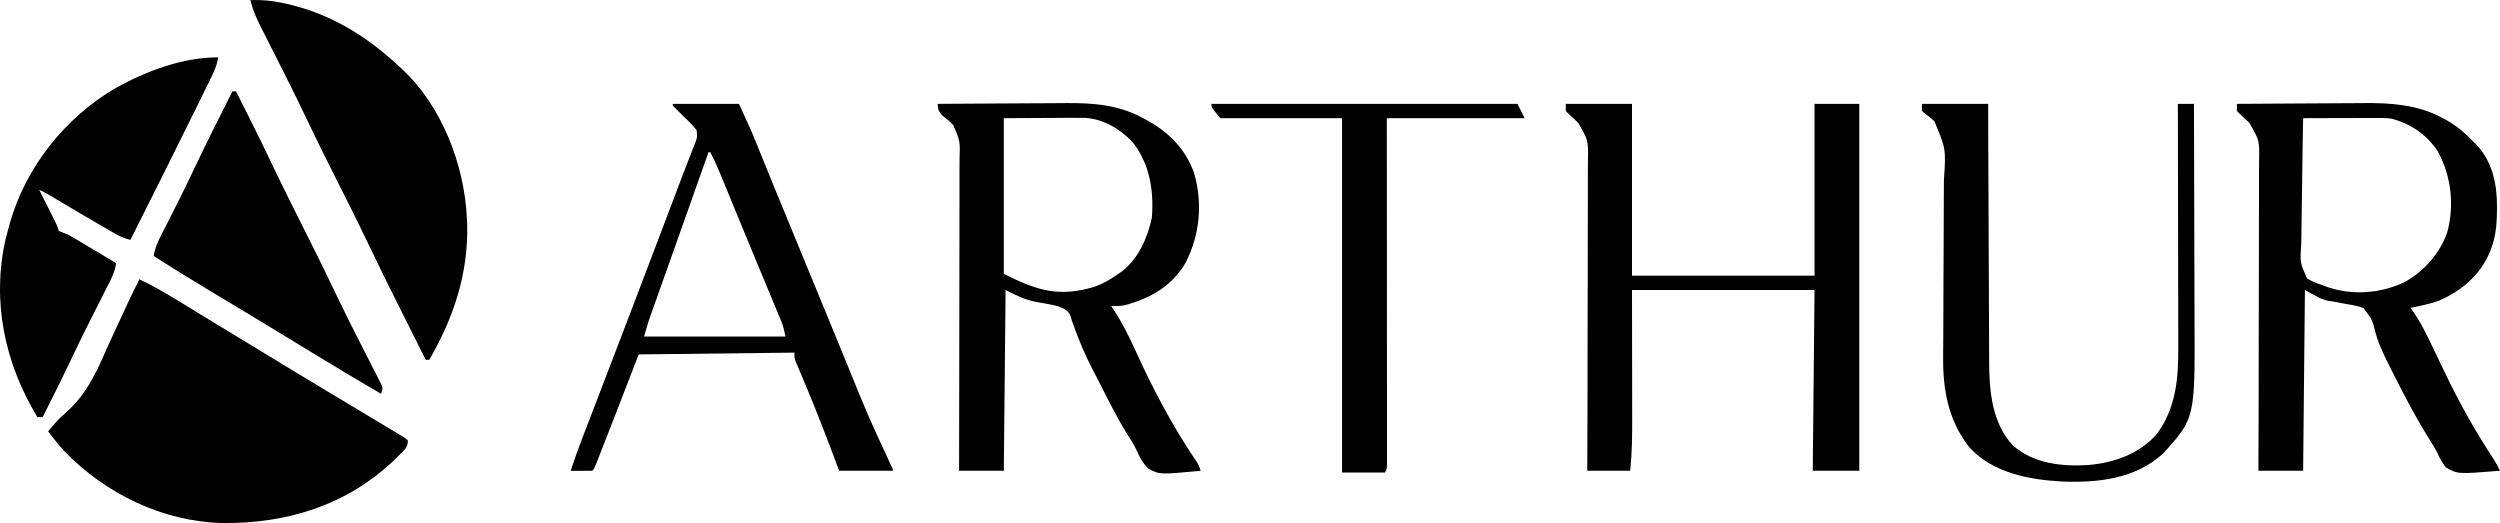
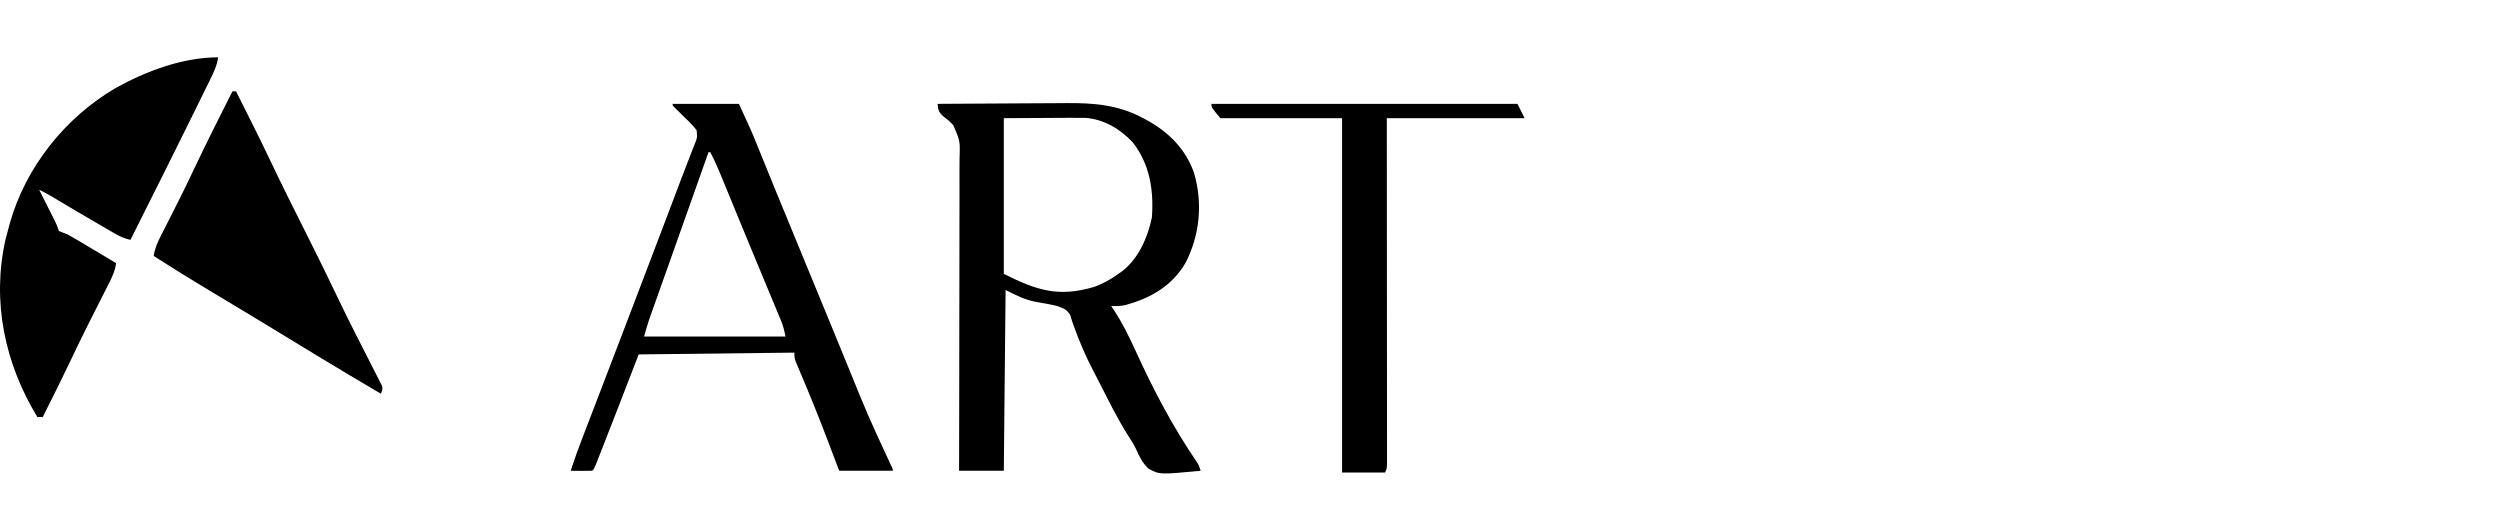
<svg xmlns="http://www.w3.org/2000/svg" version="1.1" viewBox="87.12 82.97 1396.88 292.25">
-   <path d="M0 0 C7.938 3.758 15.4 8.153 22.875 12.75 C24.105 13.502 25.336 14.254 26.566 15.006 C29.115 16.563 31.663 18.122 34.21 19.682 C39.553 22.953 44.911 26.201 50.268 29.449 C53.182 31.217 56.095 32.985 59.008 34.754 C59.586 35.105 60.164 35.456 60.759 35.817 C64.24 37.931 67.72 40.046 71.199 42.162 C74.09 43.921 76.983 45.679 79.875 47.438 C80.449 47.786 81.022 48.135 81.613 48.494 C89.5 53.287 97.405 58.048 105.324 62.787 C109.695 65.403 114.061 68.025 118.426 70.651 C121.565 72.538 124.705 74.422 127.85 76.3 C130.948 78.151 134.04 80.013 137.128 81.883 C138.841 82.917 140.561 83.94 142.282 84.963 C143.3 85.582 144.318 86.202 145.367 86.84 C146.266 87.38 147.164 87.92 148.089 88.476 C148.72 88.979 149.35 89.482 150 90 C150 93.748 148.674 94.737 146.141 97.327 C145.579 97.879 145.017 98.431 144.438 99 C143.563 99.862 143.563 99.862 142.671 100.741 C116.219 126.206 82.568 136.608 46.398 136.207 C12.912 135.403 -18.852 119.885 -42 96 C-45.166 92.467 -48.116 88.765 -51 85 C-48.074 81.394 -45.128 78.004 -41.59 74.984 C-30.168 65.044 -24.637 53.409 -18.632 39.699 C-16.119 33.968 -13.443 28.312 -10.792 22.644 C-9.443 19.753 -8.112 16.854 -6.777 13.957 C-4.603 9.258 -2.349 4.614 0 0 Z " fill="#000000" transform="translate(165,239)" />
-   <path d="M0 0 C11.31 -0.093 22.621 -0.164 33.932 -0.207 C39.185 -0.228 44.439 -0.256 49.693 -0.302 C54.776 -0.346 59.859 -0.369 64.943 -0.38 C66.869 -0.387 68.794 -0.401 70.72 -0.423 C85.772 -0.587 100.89 0.388 114.438 7.688 C115.418 8.197 115.418 8.197 116.417 8.717 C122.409 11.967 127.3 16.067 132 21 C132.872 21.86 132.872 21.86 133.762 22.738 C142.652 32.121 145.383 44.676 145.312 57.188 C145.305 58.725 145.305 58.725 145.298 60.294 C145.185 67.545 144.644 74.181 142 81 C141.507 82.278 141.507 82.278 141.004 83.582 C135.43 96.139 125.011 104.832 112.551 110.121 C107.485 111.867 102.243 112.93 97 114 C97.338 114.455 97.676 114.911 98.025 115.38 C102.923 122.318 106.46 129.791 110.088 137.436 C111.958 141.371 113.855 145.292 115.75 149.215 C116.307 150.369 116.307 150.369 116.875 151.547 C124.832 168.025 133.58 183.576 143.662 198.86 C144.912 200.859 145.986 202.873 147 205 C123.311 206.931 123.311 206.931 116.625 203.031 C114.719 200.46 113.266 197.945 111.964 195.024 C110.881 192.75 109.609 190.684 108.258 188.559 C100.383 176.143 93.587 163.133 87 150 C86.404 148.814 86.404 148.814 85.796 147.604 C84.724 145.451 83.668 143.292 82.625 141.125 C82.303 140.456 81.981 139.787 81.649 139.098 C80.003 135.559 78.664 132.064 77.566 128.316 C75.546 120.404 75.546 120.404 70.711 114.152 C67.782 113.016 65.108 112.459 62 112 C59.457 111.529 56.915 111.049 54.375 110.562 C53.186 110.378 51.998 110.194 50.773 110.004 C47 109 47 109 38 104 C37.67 137.33 37.34 170.66 37 205 C28.75 205 20.5 205 12 205 C12.018 201.488 12.018 201.488 12.036 197.906 C12.143 175.835 12.189 153.765 12.179 131.694 C12.175 120.347 12.192 109.001 12.257 97.655 C12.314 87.762 12.332 77.869 12.304 67.976 C12.291 62.741 12.296 57.506 12.348 52.271 C12.397 47.335 12.393 42.403 12.351 37.467 C12.344 35.663 12.356 33.858 12.389 32.054 C12.613 20.425 12.613 20.425 6.971 10.64 C5.482 9.147 3.942 7.75 2.359 6.358 C1.581 5.58 0.802 4.802 0 4 C0 2.68 0 1.36 0 0 Z M37 8 C36.768 19.239 36.591 30.478 36.482 41.719 C36.43 46.939 36.359 52.158 36.246 57.377 C36.137 62.415 36.077 67.452 36.051 72.491 C36.033 74.412 35.997 76.333 35.943 78.254 C35.199 88.548 35.199 88.548 39.159 97.493 C41.762 99.097 44.082 100.115 47 101 C47.661 101.261 48.323 101.521 49.004 101.79 C63.49 107.201 79.187 106.197 93.188 99.875 C104.326 93.818 113.071 84.023 117.438 72.125 C121.627 56.783 119.879 40.619 112.312 26.688 C106.26 17.366 97.759 11.601 87.149 8.45 C84.754 7.949 82.586 7.88 80.14 7.886 C79.179 7.887 78.218 7.887 77.228 7.887 C76.199 7.892 75.17 7.897 74.109 7.902 C73.05 7.904 71.99 7.905 70.898 7.907 C67.515 7.912 64.133 7.925 60.75 7.938 C58.456 7.943 56.161 7.947 53.867 7.951 C48.245 7.962 42.622 7.979 37 8 Z " fill="#000000" transform="translate(1337,141)" />
  <path d="M0 0 C11.458 -0.093 22.916 -0.164 34.375 -0.207 C39.697 -0.228 45.019 -0.256 50.341 -0.302 C55.489 -0.346 60.637 -0.369 65.786 -0.38 C67.737 -0.387 69.689 -0.401 71.641 -0.423 C86.628 -0.584 100.881 0.489 114.375 7.75 C115.034 8.095 115.694 8.44 116.373 8.796 C128.819 15.507 138.418 24.933 143.258 38.469 C148.217 55.381 146.613 73.144 138.535 88.848 C130.9 101.908 118.835 108.698 104.543 112.52 C101.963 113.007 99.619 113.034 97 113 C97.417 113.606 97.834 114.213 98.263 114.837 C103.184 122.248 106.946 129.909 110.622 137.989 C120.527 159.703 131.428 180.456 144.899 200.204 C146 202 146 202 147 205 C124.097 207.193 124.097 207.193 117.885 203.868 C114.58 200.834 112.725 197.038 110.92 192.983 C109.741 190.441 108.266 188.168 106.746 185.819 C100.605 176.199 95.575 165.852 90.385 155.703 C89.157 153.307 87.915 150.918 86.668 148.531 C82.603 140.68 79.202 132.752 76.227 124.426 C75.822 123.295 75.417 122.165 75 121 C74.74 120.086 74.479 119.172 74.211 118.23 C72.418 114.928 70.49 114.318 67 113 C63.149 112.045 59.249 111.38 55.34 110.715 C48.477 109.418 44.71 107.355 38 104 C37.67 137.33 37.34 170.66 37 205 C28.75 205 20.5 205 12 205 C12.01 202.642 12.019 200.284 12.029 197.854 C12.116 175.636 12.147 153.418 12.127 131.199 C12.118 119.776 12.128 108.354 12.182 96.931 C12.228 86.973 12.24 77.015 12.21 67.057 C12.195 61.786 12.198 56.516 12.242 51.245 C12.284 46.278 12.279 41.314 12.237 36.347 C12.231 34.529 12.241 32.711 12.269 30.893 C12.62 20.794 12.62 20.794 8.727 11.809 C6.073 9.139 6.073 9.139 3.242 7.023 C0.662 4.695 0.286 3.402 0 0 Z M37 8 C37 36.71 37 65.42 37 95 C55.57 104.285 67.502 108.162 87.516 102.266 C92.503 100.454 96.716 98.109 101 95 C101.633 94.56 102.266 94.121 102.918 93.668 C112.329 86.459 117.366 74.763 119.75 63.438 C120.845 48.384 118.597 33.576 108.961 21.43 C102.037 14.016 92.826 8.552 82.521 7.825 C79.618 7.769 76.72 7.775 73.816 7.805 C72.88 7.807 71.943 7.809 70.978 7.811 C67.506 7.821 64.034 7.849 60.562 7.875 C52.787 7.916 45.011 7.957 37 8 Z " fill="#000000" transform="translate(611,141)" />
-   <path d="M0 0 C12.21 0 24.42 0 37 0 C37 31.68 37 63.36 37 96 C70.66 96 104.32 96 139 96 C139 64.32 139 32.64 139 0 C147.25 0 155.5 0 164 0 C164 67.65 164 135.3 164 205 C155.42 205 146.84 205 138 205 C138.33 171.67 138.66 138.34 139 104 C105.34 104 71.68 104 37 104 C37.04 132.75 37.04 132.75 37.09 161.499 C37.095 167.094 37.095 167.094 37.095 169.724 C37.097 171.538 37.1 173.351 37.106 175.165 C37.132 185.173 37.045 195.033 36 205 C28.08 205 20.16 205 12 205 C12.018 201.488 12.018 201.488 12.036 197.906 C12.143 175.835 12.189 153.765 12.179 131.694 C12.175 120.347 12.192 109.001 12.257 97.655 C12.314 87.762 12.332 77.869 12.304 67.976 C12.291 62.741 12.296 57.506 12.348 52.271 C12.397 47.335 12.393 42.403 12.351 37.467 C12.344 35.663 12.356 33.858 12.389 32.054 C12.613 20.425 12.613 20.425 6.971 10.64 C5.482 9.147 3.942 7.75 2.359 6.358 C1.581 5.58 0.802 4.802 0 4 C0 2.68 0 1.36 0 0 Z " fill="#000000" transform="translate(962,141)" />
-   <path d="M0 0 C6.28 -0.162 11.932 0.285 18.062 1.625 C18.885 1.804 19.708 1.983 20.556 2.167 C44.771 7.699 65.015 20.088 83 37 C83.59 37.526 84.181 38.052 84.789 38.594 C107.03 59.254 119.642 92.115 121 122 C121.053 123.08 121.106 124.16 121.16 125.273 C121.849 152.89 113.622 177.359 100 201 C99.34 201 98.68 201 98 201 C94.797 194.619 91.597 188.236 88.4 181.852 C86.914 178.885 85.427 175.918 83.938 172.952 C77.528 160.177 71.188 147.378 65.056 134.467 C59.865 123.565 54.429 112.786 49 102 C43.077 90.234 37.185 78.462 31.535 66.562 C27.703 58.491 23.769 50.478 19.746 42.5 C19.227 41.469 18.707 40.438 18.172 39.376 C16.052 35.173 13.93 30.971 11.801 26.772 C10.215 23.643 8.636 20.509 7.059 17.375 C6.578 16.433 6.098 15.492 5.604 14.521 C3.199 9.731 1.251 5.218 0 0 Z " fill="#000000" transform="translate(227,83)" />
  <path d="M0 0 C-0.635 4.576 -2.46 8.393 -4.488 12.488 C-4.855 13.24 -5.222 13.992 -5.6 14.766 C-6.831 17.285 -8.072 19.799 -9.312 22.312 C-10.184 24.089 -11.056 25.866 -11.927 27.642 C-24.138 52.501 -36.578 77.247 -49 102 C-52.084 101.281 -54.461 100.321 -57.211 98.734 C-58.445 98.026 -58.445 98.026 -59.703 97.304 C-60.585 96.791 -61.467 96.278 -62.375 95.75 C-63.747 94.959 -63.747 94.959 -65.146 94.153 C-73.096 89.558 -81.002 84.89 -88.89 80.19 C-89.763 79.671 -90.636 79.152 -91.535 78.617 C-92.302 78.159 -93.069 77.702 -93.86 77.23 C-95.874 76.073 -97.911 75.015 -100 74 C-99.702 74.59 -99.405 75.18 -99.098 75.788 C-97.751 78.462 -96.407 81.137 -95.062 83.812 C-94.594 84.741 -94.125 85.67 -93.643 86.627 C-93.195 87.52 -92.747 88.412 -92.285 89.332 C-91.871 90.154 -91.458 90.976 -91.031 91.823 C-90 94 -90 94 -89 97 C-87.358 97.726 -85.685 98.38 -84 99 C-81.849 100.197 -79.719 101.433 -77.605 102.695 C-77.013 103.048 -76.421 103.4 -75.811 103.763 C-73.934 104.88 -72.061 106.003 -70.188 107.125 C-68.91 107.887 -67.632 108.649 -66.354 109.41 C-63.233 111.27 -60.116 113.134 -57 115 C-57.622 119.637 -59.538 123.445 -61.648 127.555 C-62.017 128.284 -62.385 129.014 -62.765 129.766 C-63.554 131.328 -64.345 132.889 -65.139 134.448 C-67.219 138.532 -69.278 142.626 -71.34 146.719 C-71.747 147.526 -72.155 148.334 -72.574 149.166 C-75.779 155.53 -78.892 161.934 -81.938 168.375 C-87.125 179.334 -92.536 190.176 -98 201 C-98.99 201 -99.98 201 -101 201 C-119.208 171.067 -126.616 136.349 -118.767 101.649 C-118.214 99.421 -117.62 97.21 -117 95 C-116.818 94.33 -116.636 93.66 -116.449 92.97 C-107.662 61.475 -85.497 33.66 -57.367 17.215 C-40.33 7.706 -19.773 0 0 0 Z " fill="#000000" transform="translate(209,115)" />
-   <path d="M0 0 C12.21 0 24.42 0 37 0 C43.884 14.915 43.884 14.915 46.855 22.277 C47.195 23.11 47.534 23.943 47.883 24.801 C48.61 26.584 49.334 28.368 50.058 30.153 C52.034 35.024 54.02 39.891 56.004 44.758 C56.415 45.766 56.826 46.775 57.249 47.814 C61.671 58.662 66.146 69.488 70.625 80.312 C76.152 93.673 81.664 107.04 87.145 120.42 C89.091 125.17 91.04 129.918 92.99 134.666 C94.723 138.887 96.454 143.108 98.182 147.331 C109.154 174.324 109.154 174.324 121.41 200.75 C123 204 123 204 123 205 C113.1 205 103.2 205 93 205 C92.201 202.882 91.402 200.764 90.578 198.582 C89.471 195.658 88.361 192.735 87.25 189.812 C86.962 189.053 86.673 188.294 86.376 187.512 C81.687 175.191 76.774 162.981 71.608 150.853 C71.133 149.727 70.658 148.601 70.168 147.441 C69.748 146.459 69.328 145.476 68.895 144.463 C68 142 68 142 68 139 C24.935 139.495 24.935 139.495 -19 140 C-24.984 155.45 -24.984 155.45 -30.965 170.901 C-38.054 189.202 -38.054 189.202 -41.555 198.027 C-42.011 199.178 -42.467 200.329 -42.937 201.515 C-44 204 -44 204 -45 205 C-47.02 205.072 -49.042 205.084 -51.062 205.062 C-52.167 205.053 -53.272 205.044 -54.41 205.035 C-55.692 205.018 -55.692 205.018 -57 205 C-55.006 198.854 -52.835 192.801 -50.508 186.773 C-50.17 185.894 -49.832 185.014 -49.485 184.108 C-48.752 182.2 -48.018 180.293 -47.284 178.386 C-45.679 174.216 -44.078 170.044 -42.477 165.873 C-41.625 163.653 -40.773 161.433 -39.92 159.214 C-35.183 146.877 -30.464 134.533 -25.75 122.188 C-25.319 121.06 -24.889 119.932 -24.445 118.771 C-17.559 100.732 -10.692 82.687 -3.841 64.636 C-3.137 62.782 -2.433 60.928 -1.729 59.075 C0.418 53.42 2.561 47.764 4.69 42.104 C6.182 38.142 7.704 34.194 9.255 30.256 C9.923 28.53 10.59 26.804 11.258 25.078 C11.57 24.308 11.882 23.538 12.203 22.744 C13.769 18.793 13.769 18.793 13.348 14.681 C12.021 13.026 10.706 11.494 9.18 10.02 C8.645 9.496 8.11 8.972 7.559 8.432 C7.003 7.897 6.447 7.363 5.875 6.812 C3.895 4.894 1.94 2.96 0 1 C0 0.67 0 0.34 0 0 Z M20 27 C19.281 29.031 18.562 31.062 17.842 33.092 C17.186 34.945 16.53 36.797 15.874 38.649 C14.006 43.923 12.138 49.198 10.271 54.472 C6.636 64.74 2.999 75.006 -0.649 85.269 C-2.206 89.648 -3.761 94.027 -5.316 98.406 C-6.061 100.502 -6.806 102.598 -7.552 104.693 C-8.598 107.629 -9.641 110.567 -10.684 113.504 C-11.145 114.796 -11.145 114.796 -11.616 116.115 C-11.902 116.922 -12.188 117.729 -12.482 118.561 C-12.728 119.253 -12.975 119.946 -13.229 120.659 C-14.245 123.744 -15.108 126.877 -16 130 C10.07 130 36.14 130 63 130 C62.309 126.544 61.749 124.072 60.444 120.94 C59.964 119.779 59.964 119.779 59.475 118.595 C59.125 117.761 58.775 116.926 58.414 116.066 C58.045 115.176 57.676 114.286 57.296 113.369 C56.076 110.432 54.851 107.497 53.625 104.562 C52.775 102.518 51.925 100.474 51.076 98.43 C49.751 95.239 48.425 92.048 47.097 88.858 C43.92 81.224 40.763 73.581 37.617 65.934 C36.751 63.828 35.884 61.722 35.017 59.617 C33.765 56.575 32.513 53.532 31.263 50.489 C30.105 47.669 28.943 44.85 27.781 42.031 C27.441 41.202 27.102 40.373 26.751 39.518 C24.99 35.254 23.127 31.099 21 27 C20.67 27 20.34 27 20 27 Z " fill="#000000" transform="translate(463,141)" />
+   <path d="M0 0 C12.21 0 24.42 0 37 0 C43.884 14.915 43.884 14.915 46.855 22.277 C47.195 23.11 47.534 23.943 47.883 24.801 C52.034 35.024 54.02 39.891 56.004 44.758 C56.415 45.766 56.826 46.775 57.249 47.814 C61.671 58.662 66.146 69.488 70.625 80.312 C76.152 93.673 81.664 107.04 87.145 120.42 C89.091 125.17 91.04 129.918 92.99 134.666 C94.723 138.887 96.454 143.108 98.182 147.331 C109.154 174.324 109.154 174.324 121.41 200.75 C123 204 123 204 123 205 C113.1 205 103.2 205 93 205 C92.201 202.882 91.402 200.764 90.578 198.582 C89.471 195.658 88.361 192.735 87.25 189.812 C86.962 189.053 86.673 188.294 86.376 187.512 C81.687 175.191 76.774 162.981 71.608 150.853 C71.133 149.727 70.658 148.601 70.168 147.441 C69.748 146.459 69.328 145.476 68.895 144.463 C68 142 68 142 68 139 C24.935 139.495 24.935 139.495 -19 140 C-24.984 155.45 -24.984 155.45 -30.965 170.901 C-38.054 189.202 -38.054 189.202 -41.555 198.027 C-42.011 199.178 -42.467 200.329 -42.937 201.515 C-44 204 -44 204 -45 205 C-47.02 205.072 -49.042 205.084 -51.062 205.062 C-52.167 205.053 -53.272 205.044 -54.41 205.035 C-55.692 205.018 -55.692 205.018 -57 205 C-55.006 198.854 -52.835 192.801 -50.508 186.773 C-50.17 185.894 -49.832 185.014 -49.485 184.108 C-48.752 182.2 -48.018 180.293 -47.284 178.386 C-45.679 174.216 -44.078 170.044 -42.477 165.873 C-41.625 163.653 -40.773 161.433 -39.92 159.214 C-35.183 146.877 -30.464 134.533 -25.75 122.188 C-25.319 121.06 -24.889 119.932 -24.445 118.771 C-17.559 100.732 -10.692 82.687 -3.841 64.636 C-3.137 62.782 -2.433 60.928 -1.729 59.075 C0.418 53.42 2.561 47.764 4.69 42.104 C6.182 38.142 7.704 34.194 9.255 30.256 C9.923 28.53 10.59 26.804 11.258 25.078 C11.57 24.308 11.882 23.538 12.203 22.744 C13.769 18.793 13.769 18.793 13.348 14.681 C12.021 13.026 10.706 11.494 9.18 10.02 C8.645 9.496 8.11 8.972 7.559 8.432 C7.003 7.897 6.447 7.363 5.875 6.812 C3.895 4.894 1.94 2.96 0 1 C0 0.67 0 0.34 0 0 Z M20 27 C19.281 29.031 18.562 31.062 17.842 33.092 C17.186 34.945 16.53 36.797 15.874 38.649 C14.006 43.923 12.138 49.198 10.271 54.472 C6.636 64.74 2.999 75.006 -0.649 85.269 C-2.206 89.648 -3.761 94.027 -5.316 98.406 C-6.061 100.502 -6.806 102.598 -7.552 104.693 C-8.598 107.629 -9.641 110.567 -10.684 113.504 C-11.145 114.796 -11.145 114.796 -11.616 116.115 C-11.902 116.922 -12.188 117.729 -12.482 118.561 C-12.728 119.253 -12.975 119.946 -13.229 120.659 C-14.245 123.744 -15.108 126.877 -16 130 C10.07 130 36.14 130 63 130 C62.309 126.544 61.749 124.072 60.444 120.94 C59.964 119.779 59.964 119.779 59.475 118.595 C59.125 117.761 58.775 116.926 58.414 116.066 C58.045 115.176 57.676 114.286 57.296 113.369 C56.076 110.432 54.851 107.497 53.625 104.562 C52.775 102.518 51.925 100.474 51.076 98.43 C49.751 95.239 48.425 92.048 47.097 88.858 C43.92 81.224 40.763 73.581 37.617 65.934 C36.751 63.828 35.884 61.722 35.017 59.617 C33.765 56.575 32.513 53.532 31.263 50.489 C30.105 47.669 28.943 44.85 27.781 42.031 C27.441 41.202 27.102 40.373 26.751 39.518 C24.99 35.254 23.127 31.099 21 27 C20.67 27 20.34 27 20 27 Z " fill="#000000" transform="translate(463,141)" />
  <path d="M0 0 C0.66 0 1.32 0 2 0 C3.938 3.85 5.872 7.701 7.804 11.554 C8.456 12.852 9.108 14.15 9.761 15.448 C14.03 23.927 18.185 32.454 22.262 41.027 C28.009 53.102 33.987 65.056 40 77 C46.427 89.767 52.776 102.559 58.906 115.472 C62.081 122.138 65.359 128.745 68.703 135.328 C69.163 136.236 69.623 137.143 70.097 138.078 C71.961 141.753 73.828 145.426 75.708 149.093 C77.111 151.833 78.502 154.58 79.891 157.328 C80.321 158.159 80.751 158.99 81.194 159.846 C81.771 160.996 81.771 160.996 82.36 162.169 C82.702 162.839 83.045 163.509 83.397 164.2 C84 166 84 166 83 169 C71.071 162.006 59.19 154.935 47.375 147.75 C46.789 147.393 46.202 147.037 45.598 146.67 C41.994 144.477 38.39 142.283 34.786 140.088 C29.568 136.91 24.347 133.736 19.125 130.562 C18.554 130.216 17.984 129.869 17.395 129.511 C10.69 125.435 3.973 121.378 -2.762 117.352 C-3.409 116.965 -4.056 116.578 -4.723 116.179 C-6.025 115.4 -7.327 114.622 -8.629 113.844 C-9.267 113.462 -9.905 113.081 -10.562 112.688 C-11.192 112.311 -11.822 111.934 -12.471 111.546 C-23.086 105.195 -33.592 98.685 -44 92 C-43.372 87.633 -41.785 84.239 -39.789 80.32 C-39.465 79.68 -39.142 79.04 -38.808 78.38 C-38.114 77.007 -37.417 75.635 -36.717 74.265 C-34.864 70.633 -33.03 66.992 -31.195 63.352 C-30.83 62.627 -30.464 61.902 -30.087 61.156 C-27.141 55.31 -24.294 49.42 -21.5 43.5 C-14.584 28.877 -7.269 14.449 0 0 Z " fill="#000000" transform="translate(217,134)" />
-   <path d="M0 0 C12.21 0 24.42 0 37 0 C37.015 4.708 37.029 9.415 37.044 14.266 C37.095 29.852 37.161 45.438 37.236 61.025 C37.281 70.471 37.32 79.917 37.346 89.364 C37.37 97.603 37.403 105.842 37.449 114.081 C37.473 118.439 37.491 122.796 37.498 127.153 C37.504 131.266 37.524 135.379 37.554 139.492 C37.563 140.99 37.567 142.488 37.565 143.987 C37.552 160.228 39.173 178.696 51 191 C62.536 201.089 78.367 202.734 93.117 201.781 C107.557 200.511 121.138 195.696 131.062 184.719 C141.795 170.47 143.319 153.934 143.227 136.685 C143.226 135.185 143.227 133.686 143.228 132.187 C143.229 128.154 143.217 124.122 143.203 120.09 C143.19 115.862 143.189 111.634 143.187 107.406 C143.181 99.416 143.164 91.427 143.144 83.438 C143.122 74.335 143.111 65.232 143.101 56.129 C143.08 37.419 143.045 18.71 143 0 C145.97 0 148.94 0 152 0 C152.07 19.229 152.123 38.459 152.155 57.688 C152.171 66.619 152.192 75.549 152.226 84.48 C152.256 92.272 152.276 100.065 152.282 107.857 C152.286 111.976 152.295 116.094 152.317 120.212 C152.603 175.654 152.603 175.654 134.816 195.344 C119.184 209.598 98.219 211.858 78 211 C59.652 209.987 39.495 206.133 26.516 191.926 C14.69 176.9 11.628 159.717 11.856 141.068 C11.864 139.717 11.872 138.365 11.879 137.013 C11.894 134.127 11.915 131.242 11.94 128.356 C11.976 123.781 11.987 119.207 11.993 114.632 C11.995 113.468 11.995 113.468 11.996 112.281 C11.998 110.695 12 109.11 12.003 107.524 C12.017 96.894 12.049 86.264 12.147 75.633 C12.213 68.434 12.24 61.236 12.223 54.037 C12.215 50.238 12.227 46.442 12.287 42.644 C13.438 25.169 13.438 25.169 6.979 9.797 C5.241 8.076 5.241 8.076 2.363 5.92 C1.583 5.287 0.804 4.653 0 4 C0 2.68 0 1.36 0 0 Z " fill="#000000" transform="translate(1161,141)" />
  <path d="M0 0 C56.43 0 112.86 0 171 0 C172.98 3.96 172.98 3.96 175 8 C149.59 8 124.18 8 98 8 C98.005 13.927 98.01 19.854 98.016 25.96 C98.032 45.494 98.044 65.028 98.052 84.562 C98.057 96.411 98.064 108.26 98.075 120.109 C98.085 130.433 98.092 140.757 98.094 151.081 C98.095 156.551 98.098 162.021 98.106 167.49 C98.112 172.633 98.115 177.776 98.113 182.919 C98.113 184.811 98.115 186.704 98.119 188.596 C98.124 191.17 98.123 193.744 98.12 196.319 C98.123 197.075 98.126 197.832 98.129 198.612 C98.114 203.772 98.114 203.772 97 206 C89.08 206 81.16 206 73 206 C73 140.66 73 75.32 73 8 C50.56 8 28.12 8 5 8 C0 2 0 2 0 0 Z " fill="#000000" transform="translate(764,141)" />
</svg>